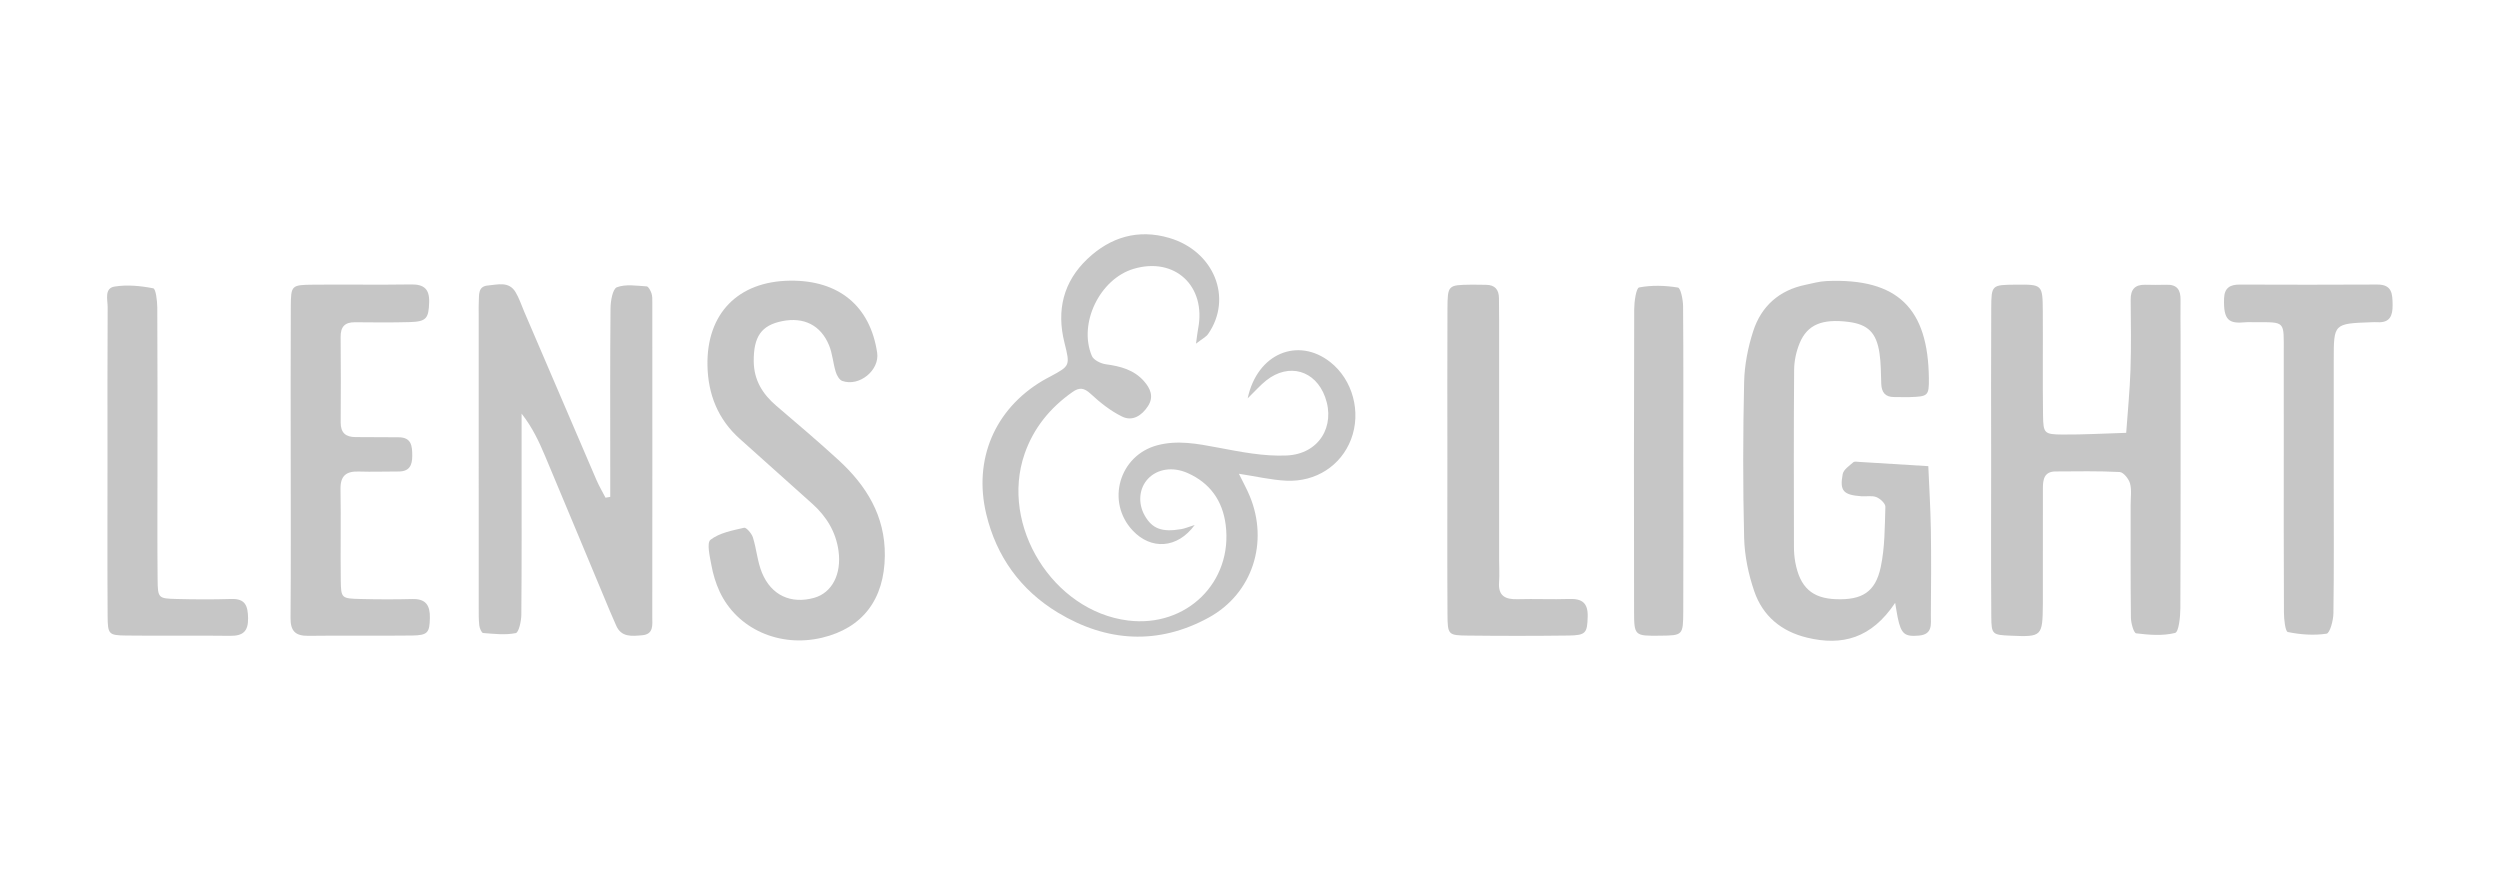
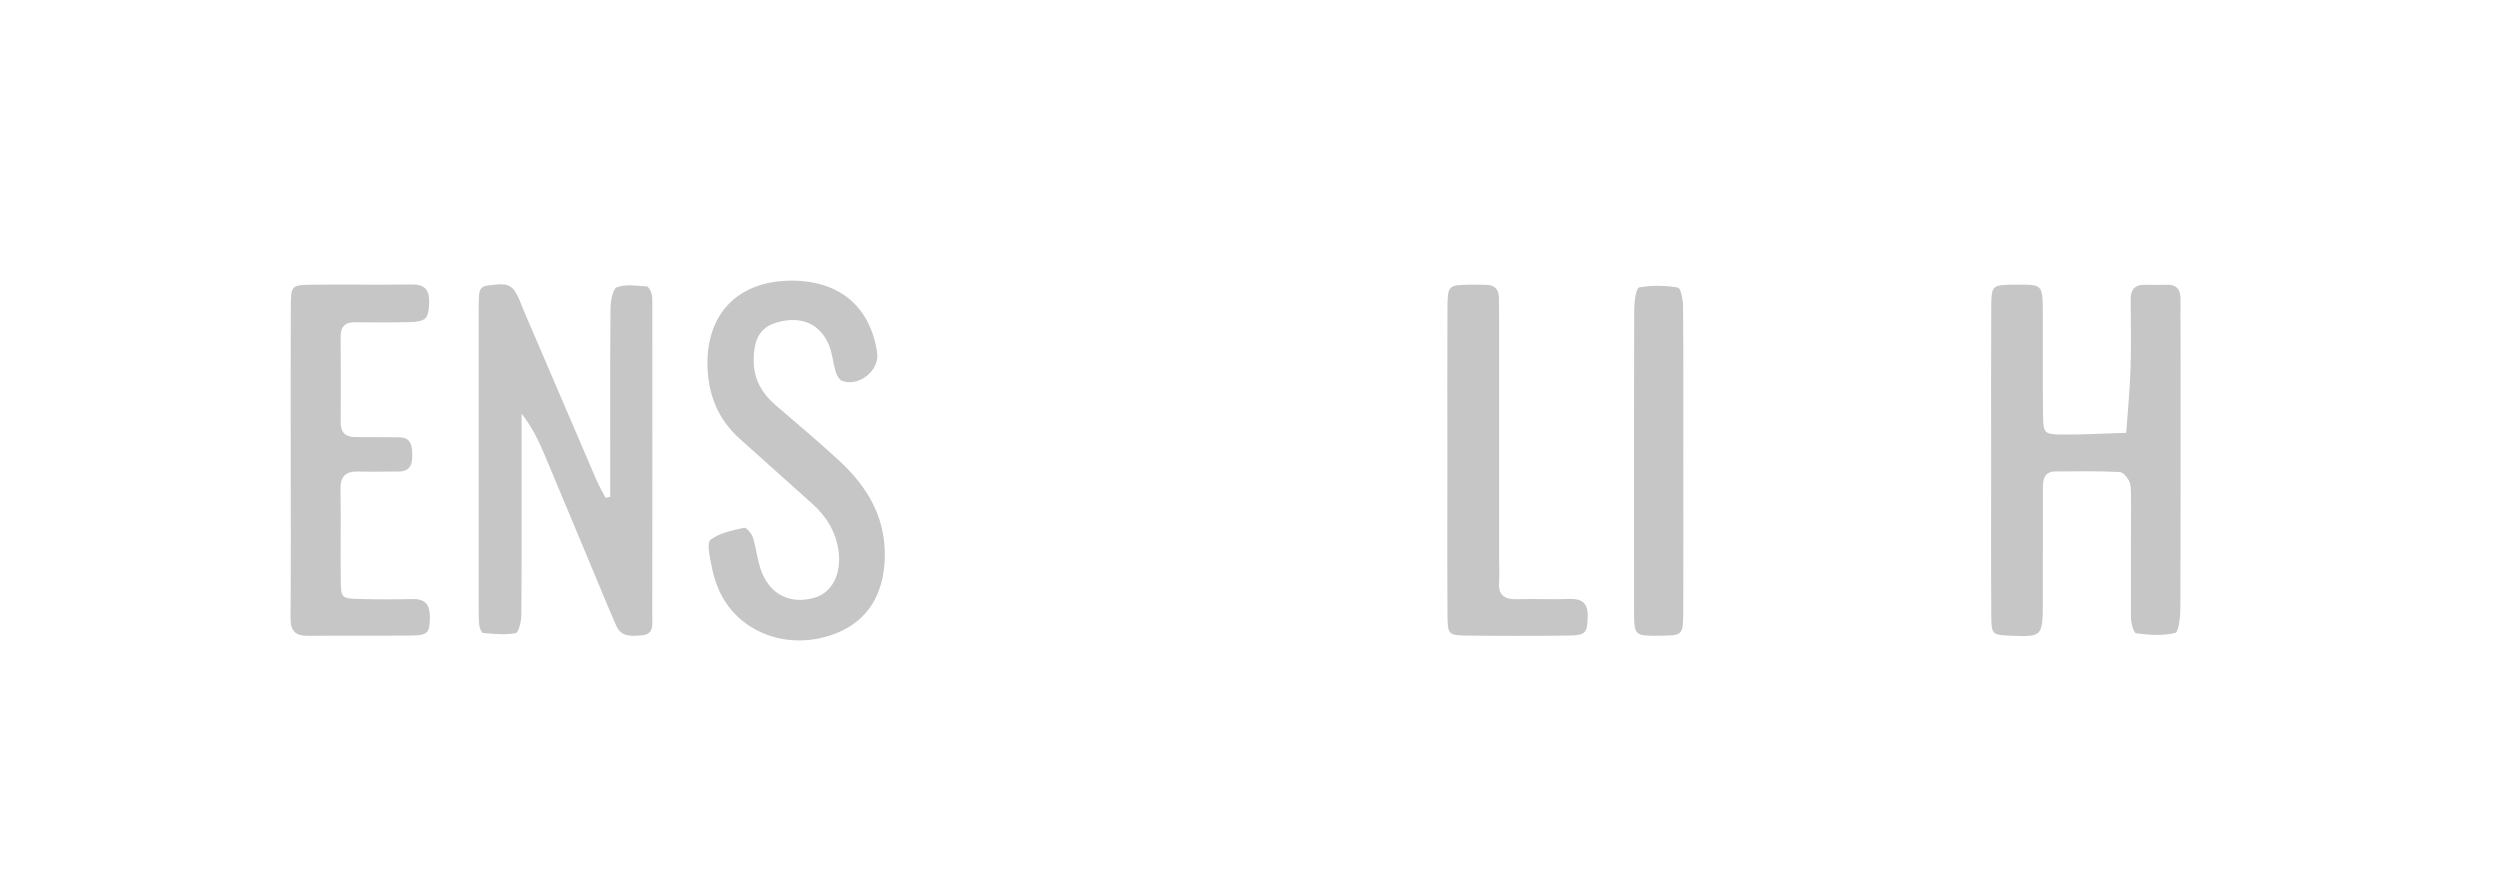
<svg xmlns="http://www.w3.org/2000/svg" xmlns:ns1="http://www.serif.com/" width="100%" height="100%" viewBox="0 0 4127 1445" version="1.1" xml:space="preserve" style="fill-rule:evenodd;clip-rule:evenodd;stroke-linejoin:round;stroke-miterlimit:2;">
  <g transform="matrix(1,0,0,1,-4328.84,-3298.24)">
    <g transform="matrix(1,0,0,1,4305.29,2379.27)">
      <rect id="lens" x="23.546" y="918.972" width="4126.71" height="1444.55" style="fill:none;" />
      <g id="lens1" ns1:id="lens">
        <g id="Layer-1" ns1:id="Layer 1"> </g>
        <g id="Layer-11" ns1:id="Layer 1" transform="matrix(10.091,0,0,10.091,200.321,1305.68)">
          <g transform="matrix(1,0,0,1,308.217,37.029)">
-             <path d="M0,0.032C-0.001,-8.296 -0.034,-16.624 0.014,-24.951C0.036,-28.747 0.108,-28.747 4.007,-28.783C8.386,-28.823 8.42,-28.823 8.45,-24.392C8.488,-18.73 8.408,-13.066 8.488,-7.404C8.53,-4.46 8.694,-4.287 11.643,-4.265C15.126,-4.238 18.61,-4.441 22.093,-4.544C22.336,-7.972 22.681,-11.397 22.794,-14.83C22.919,-18.657 22.862,-22.491 22.825,-26.321C22.808,-27.977 23.504,-28.797 25.179,-28.767C26.344,-28.747 27.511,-28.723 28.675,-28.766C30.425,-28.831 31.011,-27.906 30.982,-26.297C30.946,-24.299 30.99,-22.3 30.99,-20.302C30.991,-5.478 31.013,9.345 30.953,24.168C30.948,25.574 30.691,28.04 30.093,28.191C28.077,28.697 25.838,28.516 23.726,28.257C23.327,28.208 22.876,26.596 22.865,25.7C22.789,19.539 22.824,13.376 22.82,7.213C22.819,6.048 23.015,4.824 22.719,3.736C22.515,2.987 21.647,1.9 21.028,1.867C17.54,1.683 14.038,1.76 10.541,1.774C8.696,1.782 8.465,3.056 8.466,4.502C8.468,9.832 8.462,15.162 8.459,20.491C8.459,21.491 8.467,22.49 8.458,23.489C8.41,28.77 8.313,28.863 3.19,28.641C0.208,28.511 0.044,28.465 0.023,25.514C-0.039,17.021 0.001,8.526 0,0.032" style="fill:rgb(198,198,198);fill-rule:nonzero;" />
+             <path d="M0,0.032C-0.001,-8.296 -0.034,-16.624 0.014,-24.951C0.036,-28.747 0.108,-28.747 4.007,-28.783C8.386,-28.823 8.42,-28.823 8.45,-24.392C8.488,-18.73 8.408,-13.066 8.488,-7.404C8.53,-4.46 8.694,-4.287 11.643,-4.265C15.126,-4.238 18.61,-4.441 22.093,-4.544C22.336,-7.972 22.681,-11.397 22.794,-14.83C22.919,-18.657 22.862,-22.491 22.825,-26.321C22.808,-27.977 23.504,-28.797 25.179,-28.767C26.344,-28.747 27.511,-28.723 28.675,-28.766C30.425,-28.831 31.011,-27.906 30.982,-26.297C30.946,-24.299 30.99,-22.3 30.99,-20.302C30.991,-5.478 31.013,9.345 30.953,24.168C30.948,25.574 30.691,28.04 30.093,28.191C28.077,28.697 25.838,28.516 23.726,28.257C23.327,28.208 22.876,26.596 22.865,25.7C22.819,6.048 23.015,4.824 22.719,3.736C22.515,2.987 21.647,1.9 21.028,1.867C17.54,1.683 14.038,1.76 10.541,1.774C8.696,1.782 8.465,3.056 8.466,4.502C8.468,9.832 8.462,15.162 8.459,20.491C8.459,21.491 8.467,22.49 8.458,23.489C8.41,28.77 8.313,28.863 3.19,28.641C0.208,28.511 0.044,28.465 0.023,25.514C-0.039,17.021 0.001,8.526 0,0.032" style="fill:rgb(198,198,198);fill-rule:nonzero;" />
          </g>
          <g transform="matrix(1,0,0,1,82.312,30.662)">
            <path d="M0,12.301L0,7.422C0,-1.238 -0.039,-9.9 0.047,-18.559C0.059,-19.76 0.394,-21.727 1.091,-21.991C2.533,-22.537 4.322,-22.232 5.96,-22.135C6.251,-22.117 6.597,-21.442 6.744,-21.012C6.9,-20.554 6.883,-20.027 6.883,-19.53C6.89,-2.375 6.896,14.78 6.877,31.935C6.876,33.206 7.162,34.788 5.188,34.943C3.537,35.073 1.781,35.317 0.942,33.283C0.625,32.514 0.267,31.762 -0.053,30.994C-3.582,22.548 -7.095,14.095 -10.641,5.656C-11.643,3.271 -12.738,0.925 -14.501,-1.318L-14.501,6.599C-14.502,14.927 -14.47,23.255 -14.544,31.581C-14.554,32.634 -14.959,34.485 -15.459,34.586C-17.173,34.931 -19.015,34.711 -20.798,34.571C-21.045,34.552 -21.369,33.791 -21.42,33.346C-21.533,32.358 -21.515,31.352 -21.515,30.354C-21.52,14.365 -21.518,-1.624 -21.518,-17.613C-21.518,-18.279 -21.543,-18.947 -21.504,-19.611C-21.437,-20.736 -21.672,-22.143 -20.017,-22.279C-18.426,-22.41 -16.594,-23.016 -15.497,-21.205C-14.899,-20.218 -14.54,-19.085 -14.081,-18.015C-10.145,-8.838 -6.217,0.343 -2.266,9.514C-1.834,10.517 -1.274,11.464 -0.773,12.436C-0.515,12.391 -0.258,12.346 0,12.301" style="fill:rgb(198,198,198);fill-rule:nonzero;" />
          </g>
          <g transform="matrix(1,0,0,1,185.155,27.174)">
-             <path d="M0,12.007C0.685,13.405 1.299,14.504 1.777,15.66C4.902,23.2 2.249,31.588 -4.914,35.524C-13.202,40.077 -21.642,39.544 -29.62,34.716C-35.688,31.044 -39.672,25.575 -41.336,18.576C-43.451,9.681 -39.957,1.444 -32.118,-3.212C-31.69,-3.467 -31.243,-3.692 -30.804,-3.929C-27.626,-5.646 -27.591,-5.655 -28.537,-9.434C-29.864,-14.732 -28.723,-19.408 -24.768,-23.153C-21.016,-26.706 -16.493,-28.07 -11.402,-26.576C-4.057,-24.42 -0.965,-16.742 -5.028,-10.866C-5.365,-10.378 -5.984,-10.086 -7.017,-9.275C-6.842,-10.524 -6.786,-11.125 -6.671,-11.714C-5.306,-18.708 -10.497,-23.525 -17.236,-21.512C-22.75,-19.864 -26.306,-12.579 -24.052,-7.265C-23.767,-6.591 -22.591,-6.016 -21.76,-5.904C-19.378,-5.585 -17.16,-4.999 -15.526,-3.139C-14.492,-1.963 -13.866,-0.611 -14.875,0.944C-15.888,2.505 -17.415,3.473 -19.091,2.659C-20.979,1.742 -22.703,0.365 -24.256,-1.074C-25.334,-2.074 -26.098,-2.158 -27.234,-1.357C-30.882,1.213 -33.587,4.516 -35.054,8.74C-39.128,20.47 -30.422,34.479 -18.142,36.012C-8.589,37.204 -0.953,29.739 -2.164,20.34C-2.671,16.414 -4.726,13.519 -8.369,11.897C-10.844,10.795 -13.346,11.221 -14.862,12.818C-16.334,14.369 -16.555,16.819 -15.407,18.842C-14.18,21.005 -12.593,21.607 -9.413,21.061C-8.819,20.958 -8.25,20.708 -7.228,20.387C-10.084,24.287 -14.387,24.478 -17.379,21.287C-21.768,16.607 -19.592,9.006 -13.353,7.347C-10.041,6.467 -6.79,7.092 -3.485,7.715C0.246,8.418 4.084,9.191 7.832,9.017C13.125,8.772 15.832,4.204 14.106,-0.543C12.511,-4.927 8.162,-6.178 4.478,-3.263C3.521,-2.505 2.708,-1.565 1.435,-0.326C3.003,-7.732 9.708,-10.382 14.943,-6.266C18.627,-3.371 20.05,1.922 18.345,6.383C16.712,10.656 12.604,13.385 7.717,13.141C5.27,13.019 2.845,12.441 0,12.007" style="fill:rgb(198,198,198);fill-rule:nonzero;" />
-           </g>
+             </g>
          <g transform="matrix(1,0,0,1,292.513,14.213)">
-             <path d="M0,46.086C-3.882,51.902 -8.671,53.166 -14.422,51.774C-18.658,50.749 -21.662,48.218 -23.045,44.201C-24.005,41.412 -24.633,38.38 -24.706,35.439C-24.919,26.945 -24.895,18.44 -24.705,9.945C-24.642,7.161 -24.08,4.3 -23.223,1.643C-21.908,-2.433 -18.986,-5.054 -14.686,-5.939C-13.546,-6.174 -12.404,-6.505 -11.253,-6.556C0.528,-7.08 5.396,-1.974 5.516,9.344C5.547,12.252 5.377,12.329 2.348,12.429C1.516,12.456 0.681,12.407 -0.152,12.416C-1.623,12.433 -2.223,11.64 -2.274,10.249C-2.335,8.585 -2.316,6.903 -2.558,5.262C-3.059,1.865 -4.467,0.524 -7.653,0.122C-11.927,-0.417 -14.369,0.559 -15.627,3.607C-16.184,4.957 -16.515,6.502 -16.526,7.961C-16.603,17.626 -16.571,27.292 -16.556,36.957C-16.554,37.787 -16.487,38.63 -16.337,39.445C-15.574,43.567 -13.579,45.353 -9.651,45.489C-5.439,45.636 -3.243,44.343 -2.367,40.271C-1.676,37.06 -1.705,33.68 -1.599,30.37C-1.582,29.839 -2.44,29.041 -3.063,28.791C-3.789,28.501 -4.705,28.707 -5.534,28.647C-8.469,28.433 -9.104,27.78 -8.579,25.013C-8.44,24.281 -7.497,23.669 -6.847,23.086C-6.656,22.915 -6.201,23.01 -5.869,23.029C-2.105,23.256 1.659,23.492 5.424,23.725C5.569,27.191 5.788,30.657 5.841,34.125C5.913,38.79 5.88,43.458 5.841,48.124C5.829,49.559 6.182,51.245 3.879,51.443C1.571,51.641 0.988,51.215 0.418,48.496C0.316,48.011 0.247,47.519 0,46.086" style="fill:rgb(198,198,198);fill-rule:nonzero;" />
-           </g>
+             </g>
          <g transform="matrix(1,0,0,1,111.735,67.572)">
            <path d="M0,-59.979C7.975,-60.072 13.101,-55.831 14.243,-48.196C14.671,-45.338 11.325,-42.579 8.528,-43.579C8.046,-43.751 7.634,-44.507 7.46,-45.076C7.027,-46.498 6.934,-48.043 6.374,-49.402C5.009,-52.718 2.23,-54.068 -1.301,-53.358C-4.718,-52.67 -5.975,-50.813 -5.948,-46.808C-5.927,-43.723 -4.515,-41.441 -2.252,-39.507C1.163,-36.589 4.593,-33.683 7.904,-30.65C12.483,-26.455 15.563,-21.498 15.499,-14.995C15.429,-7.863 11.881,-3.158 5.234,-1.571C-1.738,0.093 -8.705,-3.015 -11.543,-9.15C-12.165,-10.494 -12.602,-11.962 -12.87,-13.42C-13.13,-14.832 -13.669,-17.09 -13.018,-17.592C-11.542,-18.731 -9.433,-19.118 -7.523,-19.559C-7.167,-19.641 -6.287,-18.623 -6.084,-17.976C-5.49,-16.085 -5.351,-14.028 -4.606,-12.211C-3.076,-8.48 0.165,-7.038 3.938,-8.096C6.849,-8.913 8.444,-11.962 7.923,-15.769C7.497,-18.879 5.956,-21.39 3.658,-23.46C-0.3,-27.022 -4.272,-30.568 -8.241,-34.116C-11.813,-37.309 -13.423,-41.402 -13.517,-46.088C-13.687,-54.607 -8.504,-59.88 0,-59.979" style="fill:rgb(198,198,198);fill-rule:nonzero;" />
          </g>
          <g transform="matrix(1,0,0,1,30.041,37.091)">
            <path d="M0,-0.285C-0.001,-8.605 -0.034,-16.925 0.014,-25.245C0.035,-28.746 0.112,-28.806 3.699,-28.842C9.023,-28.896 14.349,-28.794 19.673,-28.882C21.796,-28.916 22.71,-28.138 22.648,-25.983C22.571,-23.34 22.202,-22.8 19.5,-22.722C16.507,-22.637 13.51,-22.669 10.515,-22.696C8.839,-22.711 8.149,-21.952 8.166,-20.277C8.215,-15.619 8.201,-10.959 8.174,-6.3C8.165,-4.607 8.997,-3.906 10.62,-3.911C12.949,-3.918 15.278,-3.87 17.608,-3.878C19.761,-3.886 19.881,-2.474 19.883,-0.841C19.884,0.735 19.394,1.726 17.638,1.719C15.475,1.709 13.31,1.8 11.15,1.726C9.084,1.655 8.107,2.407 8.146,4.609C8.235,9.599 8.122,14.593 8.19,19.584C8.23,22.455 8.316,22.501 11.432,22.578C14.259,22.647 17.091,22.655 19.918,22.583C22.136,22.527 22.809,23.659 22.766,25.675C22.716,28.065 22.437,28.519 19.859,28.553C14.202,28.626 8.543,28.524 2.886,28.602C0.756,28.631 -0.046,27.816 -0.029,25.674C0.044,17.021 0.001,8.368 0,-0.285" style="fill:rgb(198,198,198);fill-rule:nonzero;" />
          </g>
          <g transform="matrix(1,0,0,1,219.261,37.247)">
            <path d="M0,-0.54C0,-8.695 -0.031,-16.85 0.013,-25.005C0.034,-28.94 0.097,-28.944 3.843,-28.998C4.674,-29.01 5.507,-28.98 6.339,-28.974C7.792,-28.964 8.426,-28.171 8.439,-26.783C8.45,-25.619 8.464,-24.454 8.464,-23.289C8.466,-10.141 8.465,3.008 8.466,16.156C8.466,17.321 8.546,18.491 8.457,19.649C8.282,21.91 9.456,22.514 11.478,22.454C14.305,22.371 17.139,22.511 19.965,22.417C22.052,22.347 23.011,23.09 22.953,25.285C22.882,27.974 22.686,28.364 19.793,28.4C14.302,28.468 8.809,28.47 3.317,28.405C0.126,28.367 0.039,28.284 0.018,24.924C-0.035,16.436 0,7.948 0,-0.54" style="fill:rgb(198,198,198);fill-rule:nonzero;" />
          </g>
          <g transform="matrix(1,0,0,1,364.262,33.346)">
-             <path d="M0,7.175C-0.001,14.34 0.051,21.506 -0.052,28.669C-0.069,29.838 -0.631,31.915 -1.178,31.998C-3.245,32.309 -5.447,32.149 -7.508,31.727C-7.929,31.641 -8.141,29.66 -8.147,28.552C-8.197,19.387 -8.175,10.223 -8.175,1.058C-8.175,-3.94 -8.168,-8.939 -8.177,-13.938C-8.187,-19.184 -7.801,-18.971 -12.913,-18.954C-13.413,-18.953 -13.917,-18.997 -14.412,-18.949C-17.188,-18.676 -18.055,-19.283 -17.942,-22.839C-17.887,-24.577 -16.974,-25.119 -15.384,-25.113C-7.886,-25.089 -0.387,-25.073 7.111,-25.119C9.572,-25.134 9.609,-23.579 9.63,-21.787C9.652,-20.017 9.187,-18.838 7.14,-18.958C6.809,-18.978 6.474,-18.965 6.141,-18.953C0.004,-18.731 0.003,-18.731 0.001,-12.82C-0.001,-6.155 0.001,0.51 0,7.175" style="fill:rgb(198,198,198);fill-rule:nonzero;" />
-           </g>
+             </g>
          <g transform="matrix(1,0,0,1,0.068,37.017)">
-             <path d="M0,-0.084C-0.001,-8.414 -0.025,-16.745 0.026,-25.075C0.033,-26.299 -0.564,-28.187 1.167,-28.463C3.224,-28.789 5.429,-28.578 7.485,-28.174C7.906,-28.091 8.138,-26.12 8.145,-25.017C8.198,-16.187 8.175,-7.357 8.176,1.474C8.176,7.471 8.135,13.47 8.197,19.467C8.228,22.509 8.318,22.573 11.259,22.648C14.256,22.724 17.259,22.743 20.255,22.647C22.568,22.573 22.964,23.799 22.998,25.77C23.036,27.946 22.167,28.705 20.053,28.676C14.389,28.598 8.723,28.702 3.059,28.628C0.186,28.591 0.04,28.443 0.02,25.407C-0.036,16.91 0.001,8.413 0,-0.084" style="fill:rgb(198,198,198);fill-rule:nonzero;" />
-           </g>
+             </g>
          <g transform="matrix(1,0,0,1,257.859,36.817)">
            <path d="M0,0.396C0.001,8.547 0.028,16.698 -0.01,24.848C-0.028,28.812 -0.082,28.811 -3.793,28.854C-7.966,28.902 -8.05,28.889 -8.057,24.855C-8.087,8.387 -8.087,-8.081 -8.035,-24.548C-8.031,-25.796 -7.717,-28.025 -7.229,-28.117C-5.172,-28.506 -2.964,-28.441 -0.883,-28.099C-0.435,-28.026 -0.048,-26.119 -0.039,-25.054C0.029,-16.571 -0.001,-8.087 0,0.396" style="fill:rgb(198,198,198);fill-rule:nonzero;" />
          </g>
        </g>
      </g>
    </g>
  </g>
</svg>